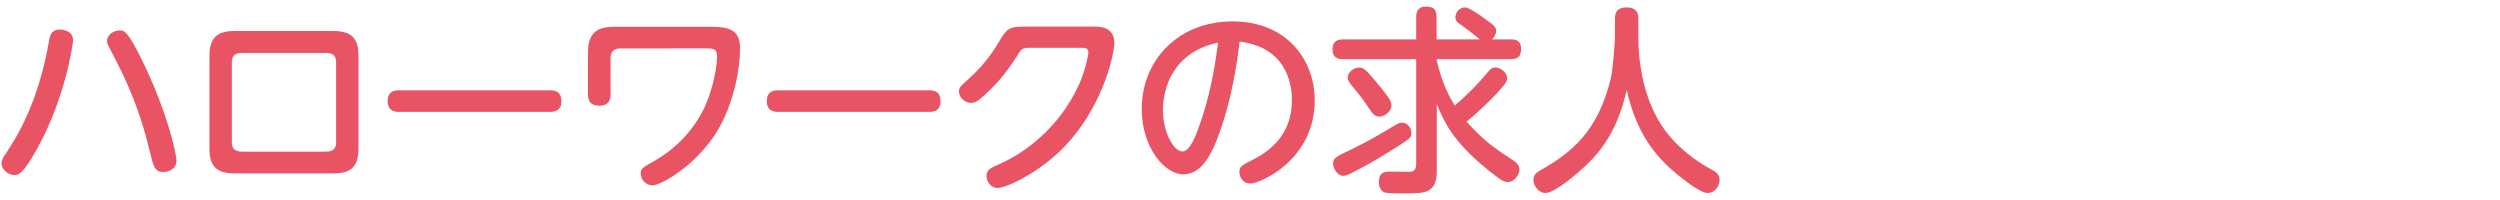
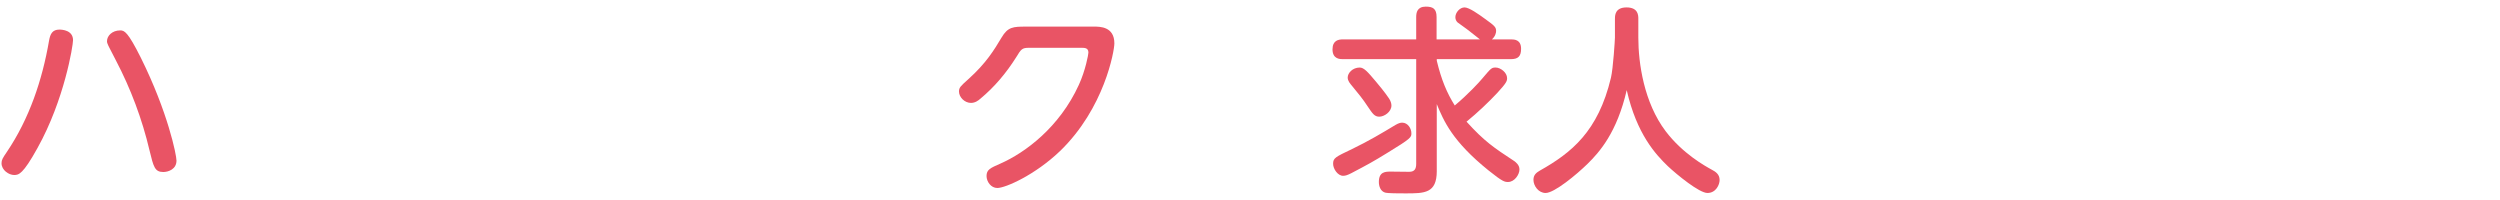
<svg xmlns="http://www.w3.org/2000/svg" version="1.1" id="レイヤー_1" x="0px" y="0px" width="250px" height="20px" viewBox="0 0 250 20" enable-background="new 0 0 250 20" xml:space="preserve">
  <g>
    <path id="XMLID_3725_" fill="#E95465" d="M7.303,4.018c0,0.54-0.859,5.953-3.555,10.786C2.29,17.44,1.87,17.5,1.411,17.5   c-0.52,0-1.258-0.479-1.258-1.178c0-0.34,0.12-0.52,0.539-1.139c2.237-3.315,3.535-7.17,4.214-11.125   c0.12-0.679,0.34-1.099,1.039-1.099C6.204,2.959,7.303,3.019,7.303,4.018z M14.094,5.795c2.696,5.433,3.555,9.708,3.555,10.267   c0,0.859-0.819,1.139-1.318,1.139c-0.859,0-0.979-0.52-1.378-2.157c-0.739-3.136-1.877-6.172-3.375-9.028   c-0.779-1.498-0.879-1.658-0.879-1.897c0-0.539,0.52-1.079,1.318-1.079C12.436,3.039,12.776,3.159,14.094,5.795z" />
-     <path id="XMLID_3728_" fill="#E95465" d="M35.847,14.903c0,1.917-0.938,2.437-2.497,2.437h-9.907c-1.897,0-2.497-0.839-2.497-2.437   V5.556c0-1.877,0.899-2.457,2.497-2.457h9.907c1.978,0,2.497,0.938,2.497,2.457V14.903z M23.184,14.185   c0,0.599,0.18,0.979,1.039,0.979h8.349c0.898,0,1.039-0.439,1.039-0.979v-7.91c0-0.579-0.18-0.979-1.039-0.979h-8.349   c-0.859,0-1.039,0.4-1.039,0.979V14.185z" />
-     <path id="XMLID_3731_" fill="#E95465" d="M54.985,9.031c0.339,0,1.158,0,1.158,1.099c0,1.059-0.859,1.059-1.158,1.059H39.924   c-0.319,0-1.158,0-1.158-1.079s0.819-1.079,1.158-1.079H54.985z" />
-     <path id="XMLID_3733_" fill="#E95465" d="M62.077,4.837c-0.739,0-1.019,0.359-1.019,0.958v3.675c0,0.419-0.12,1.099-1.118,1.099   c-0.899,0-1.139-0.479-1.139-1.099V5.216c0-2.197,1.238-2.537,2.617-2.537h9.288c1.738,0,3.296,0,3.296,2.117   c0,2.636-0.859,5.972-2.277,8.309c-2.137,3.515-5.712,5.433-6.451,5.433c-0.679,0-1.199-0.559-1.199-1.178   c0-0.5,0.14-0.579,1.378-1.278c1.438-0.819,3.975-2.677,5.293-6.032c0.479-1.238,0.958-3.156,0.958-4.394   c0-0.679-0.259-0.819-0.979-0.819H62.077z" />
-     <path id="XMLID_3735_" fill="#E95465" d="M92.899,9.031c0.339,0,1.158,0,1.158,1.099c0,1.059-0.859,1.059-1.158,1.059H77.838   c-0.319,0-1.158,0-1.158-1.079s0.819-1.079,1.158-1.079H92.899z" />
    <path id="XMLID_3737_" fill="#E95465" d="M109.399,2.66c0.6,0,2.038,0,2.038,1.678c0,0.759-0.999,6.491-5.433,10.766   c-2.477,2.377-5.453,3.695-6.271,3.695c-0.639,0-1.079-0.639-1.079-1.198c0-0.639,0.379-0.799,1.378-1.238   c2.497-1.099,5.913-3.635,7.85-7.87c0.679-1.478,0.959-3.076,0.959-3.235c0-0.479-0.379-0.479-0.719-0.479h-5.213   c-0.719,0-0.799,0.14-1.298,0.958c-0.999,1.578-2.157,2.957-3.575,4.135c-0.2,0.18-0.52,0.419-0.939,0.419   c-0.639,0-1.198-0.579-1.198-1.139c0-0.399,0.16-0.539,0.938-1.238c1.778-1.598,2.577-2.916,3.316-4.154   c0.639-1.079,1.158-1.099,2.457-1.099H109.399z" />
-     <path id="XMLID_3739_" fill="#E95465" d="M121.665,14.024c-0.479,1.199-1.438,3.416-3.336,3.416c-1.797,0-4.154-2.596-4.154-6.551   c0-4.813,3.595-8.749,9.088-8.749c5.393,0,8.209,3.835,8.209,7.89c0,6.052-5.553,8.329-6.432,8.329   c-0.699,0-1.099-0.599-1.099-1.158c0-0.52,0.16-0.639,1.238-1.179c2.077-1.019,4.015-2.756,4.015-6.012   c0-0.839-0.08-5.213-5.233-5.852C123.762,5.795,123.242,10.03,121.665,14.024z M116.292,10.989c0,2.257,1.079,4.154,1.958,4.154   c0.779,0,1.398-1.698,1.837-3.016c0.739-2.137,1.318-4.694,1.718-7.87C116.691,5.356,116.292,9.75,116.292,10.989z" />
    <path id="XMLID_3742_" fill="#E95465" d="M143.678,17.101c0,2.237-1.219,2.237-3.136,2.237c-0.679,0-1.738,0-2.037-0.08   c-0.459-0.14-0.619-0.639-0.619-1.059c0-1.039,0.659-1.039,1.218-1.039c0.28,0,1.558,0.02,1.817,0.02c0.54,0,0.699-0.3,0.699-0.799   V5.916h-7.33c-0.28,0-1.039,0-1.039-0.979c0-0.899,0.6-0.999,1.039-0.999h7.33V1.701c0-0.439,0.1-1.039,0.959-1.039   c0.699,0,1.079,0.2,1.079,1.039v2.237h4.334c-0.22-0.16-1.118-0.899-1.298-1.019c-0.14-0.1-0.898-0.639-0.938-0.679   c-0.12-0.12-0.22-0.28-0.22-0.52c0-0.459,0.439-0.979,0.919-0.979c0.459,0,1.438,0.699,2.037,1.138   c0.939,0.679,1.119,0.819,1.119,1.219c0,0.18-0.08,0.539-0.419,0.839h1.897c0.339,0,1.019,0.02,1.019,0.938   c0,0.759-0.3,1.039-1.019,1.039h-7.41v0.16c0.459,1.917,1.019,3.236,1.797,4.474c1.338-1.119,2.457-2.337,2.736-2.677   c0.899-1.059,0.939-1.118,1.358-1.118c0.479,0,1.139,0.499,1.139,1.059c0,0.279-0.04,0.459-0.979,1.478   c-0.859,0.918-2.017,2.017-3.076,2.876c1.797,1.978,2.696,2.577,4.793,3.955c0.1,0.08,0.5,0.359,0.5,0.819   c0,0.519-0.5,1.258-1.139,1.258c-0.339,0-0.539-0.02-1.958-1.159c-3.615-2.916-4.474-4.934-5.173-6.631V17.101z M133.311,16.381   c0-0.579,0.22-0.679,1.897-1.478c1.658-0.799,2.996-1.598,4.354-2.417c0.319-0.18,0.5-0.22,0.659-0.22   c0.559,0,0.918,0.579,0.918,1.059c0,0.399,0,0.499-2.396,1.958c-1.458,0.898-1.978,1.178-3.615,2.037   c-0.36,0.18-0.56,0.26-0.819,0.26C133.771,17.58,133.311,16.881,133.311,16.381z M137.586,8.152c0.24,0.28,0.919,1.099,1.318,1.698   c0.16,0.24,0.24,0.5,0.24,0.699c0,0.639-0.719,1.119-1.218,1.119c-0.479,0-0.679-0.32-1.139-0.999   c-0.479-0.739-0.999-1.378-1.598-2.097c-0.18-0.22-0.419-0.479-0.419-0.819c0-0.459,0.5-0.999,1.199-0.999   C136.387,6.754,136.747,7.154,137.586,8.152z" />
    <path id="XMLID_3746_" fill="#E95465" d="M161.496,1.861c0-0.3,0-1.119,1.158-1.119c1.139,0,1.179,0.759,1.179,1.119v1.897   c0,2.557,0.559,6.491,2.736,9.368c1.698,2.237,3.935,3.475,4.594,3.835c0.38,0.2,0.799,0.459,0.799,1.039   c0,0.459-0.36,1.298-1.219,1.298c-0.819,0-3.036-1.818-3.955-2.677c-1.199-1.158-3.116-3.196-4.115-7.61   c-0.979,4.254-2.736,6.212-3.915,7.37c-1.079,1.059-3.316,2.917-4.195,2.917c-0.719,0-1.218-0.719-1.218-1.318   c0-0.5,0.3-0.719,0.639-0.919c3.156-1.777,5.833-3.915,7.111-9.288c0.22-0.919,0.399-3.815,0.399-4.015V1.861z" />
  </g>
</svg>